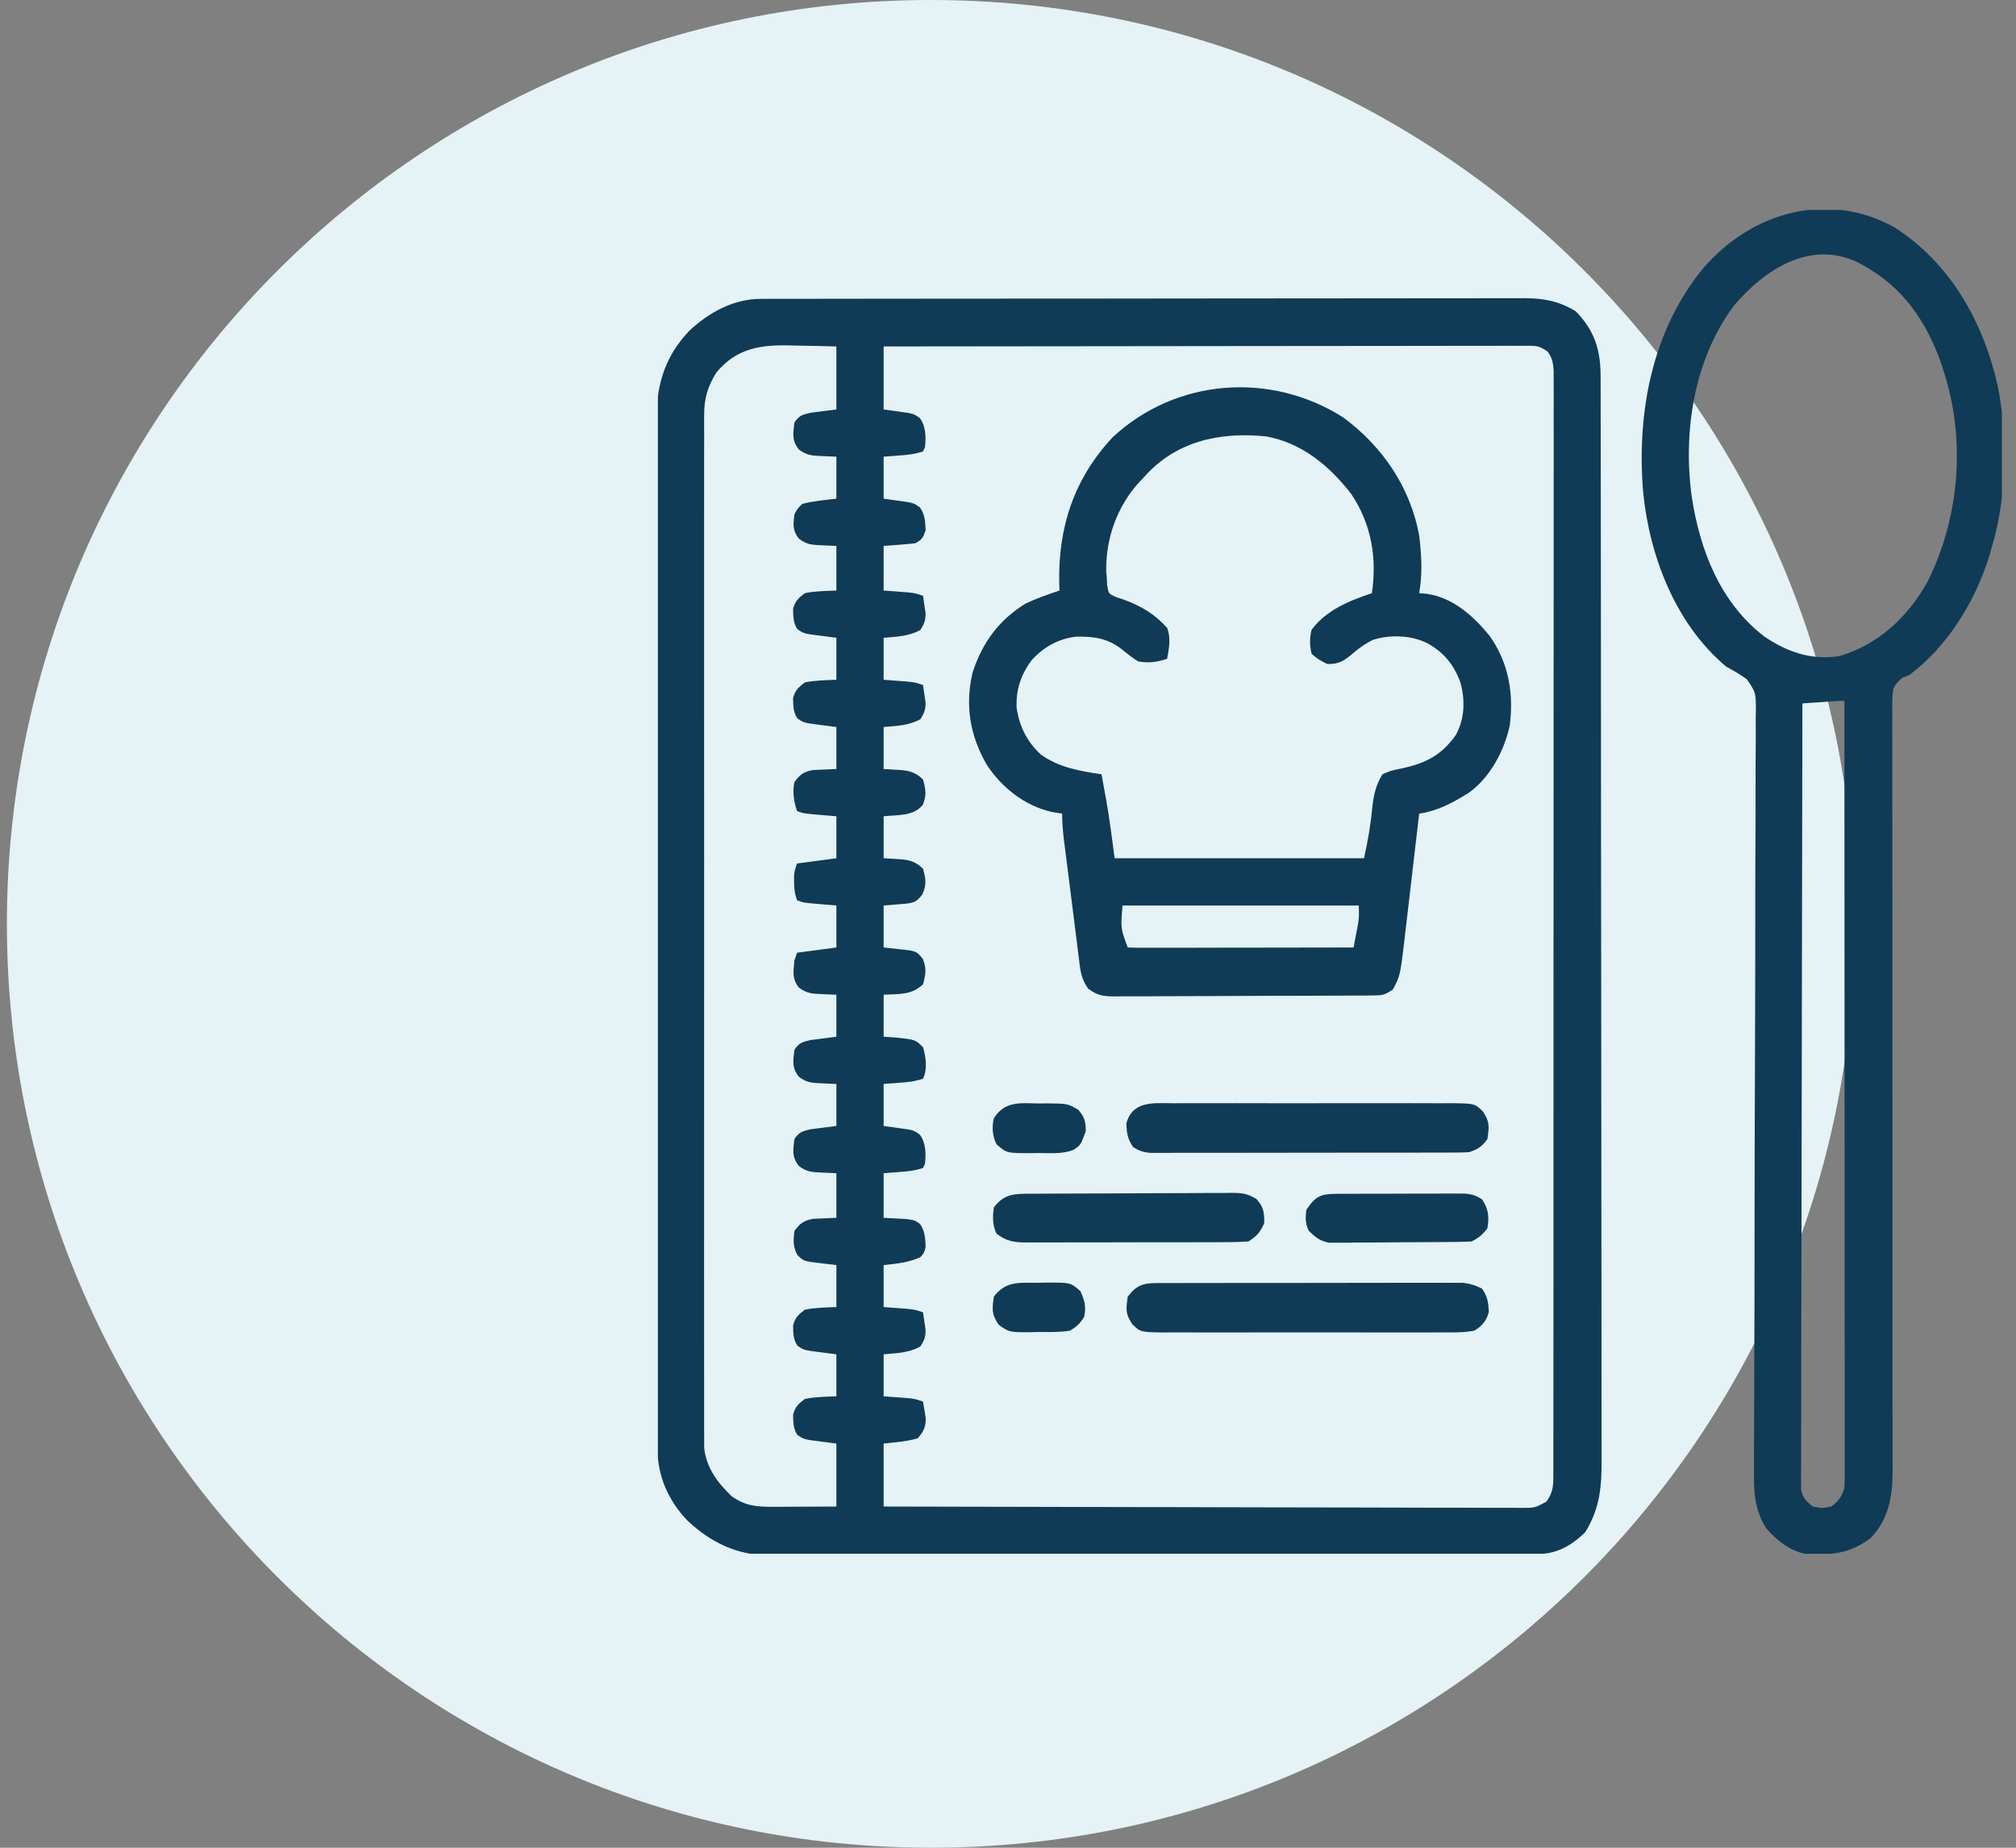
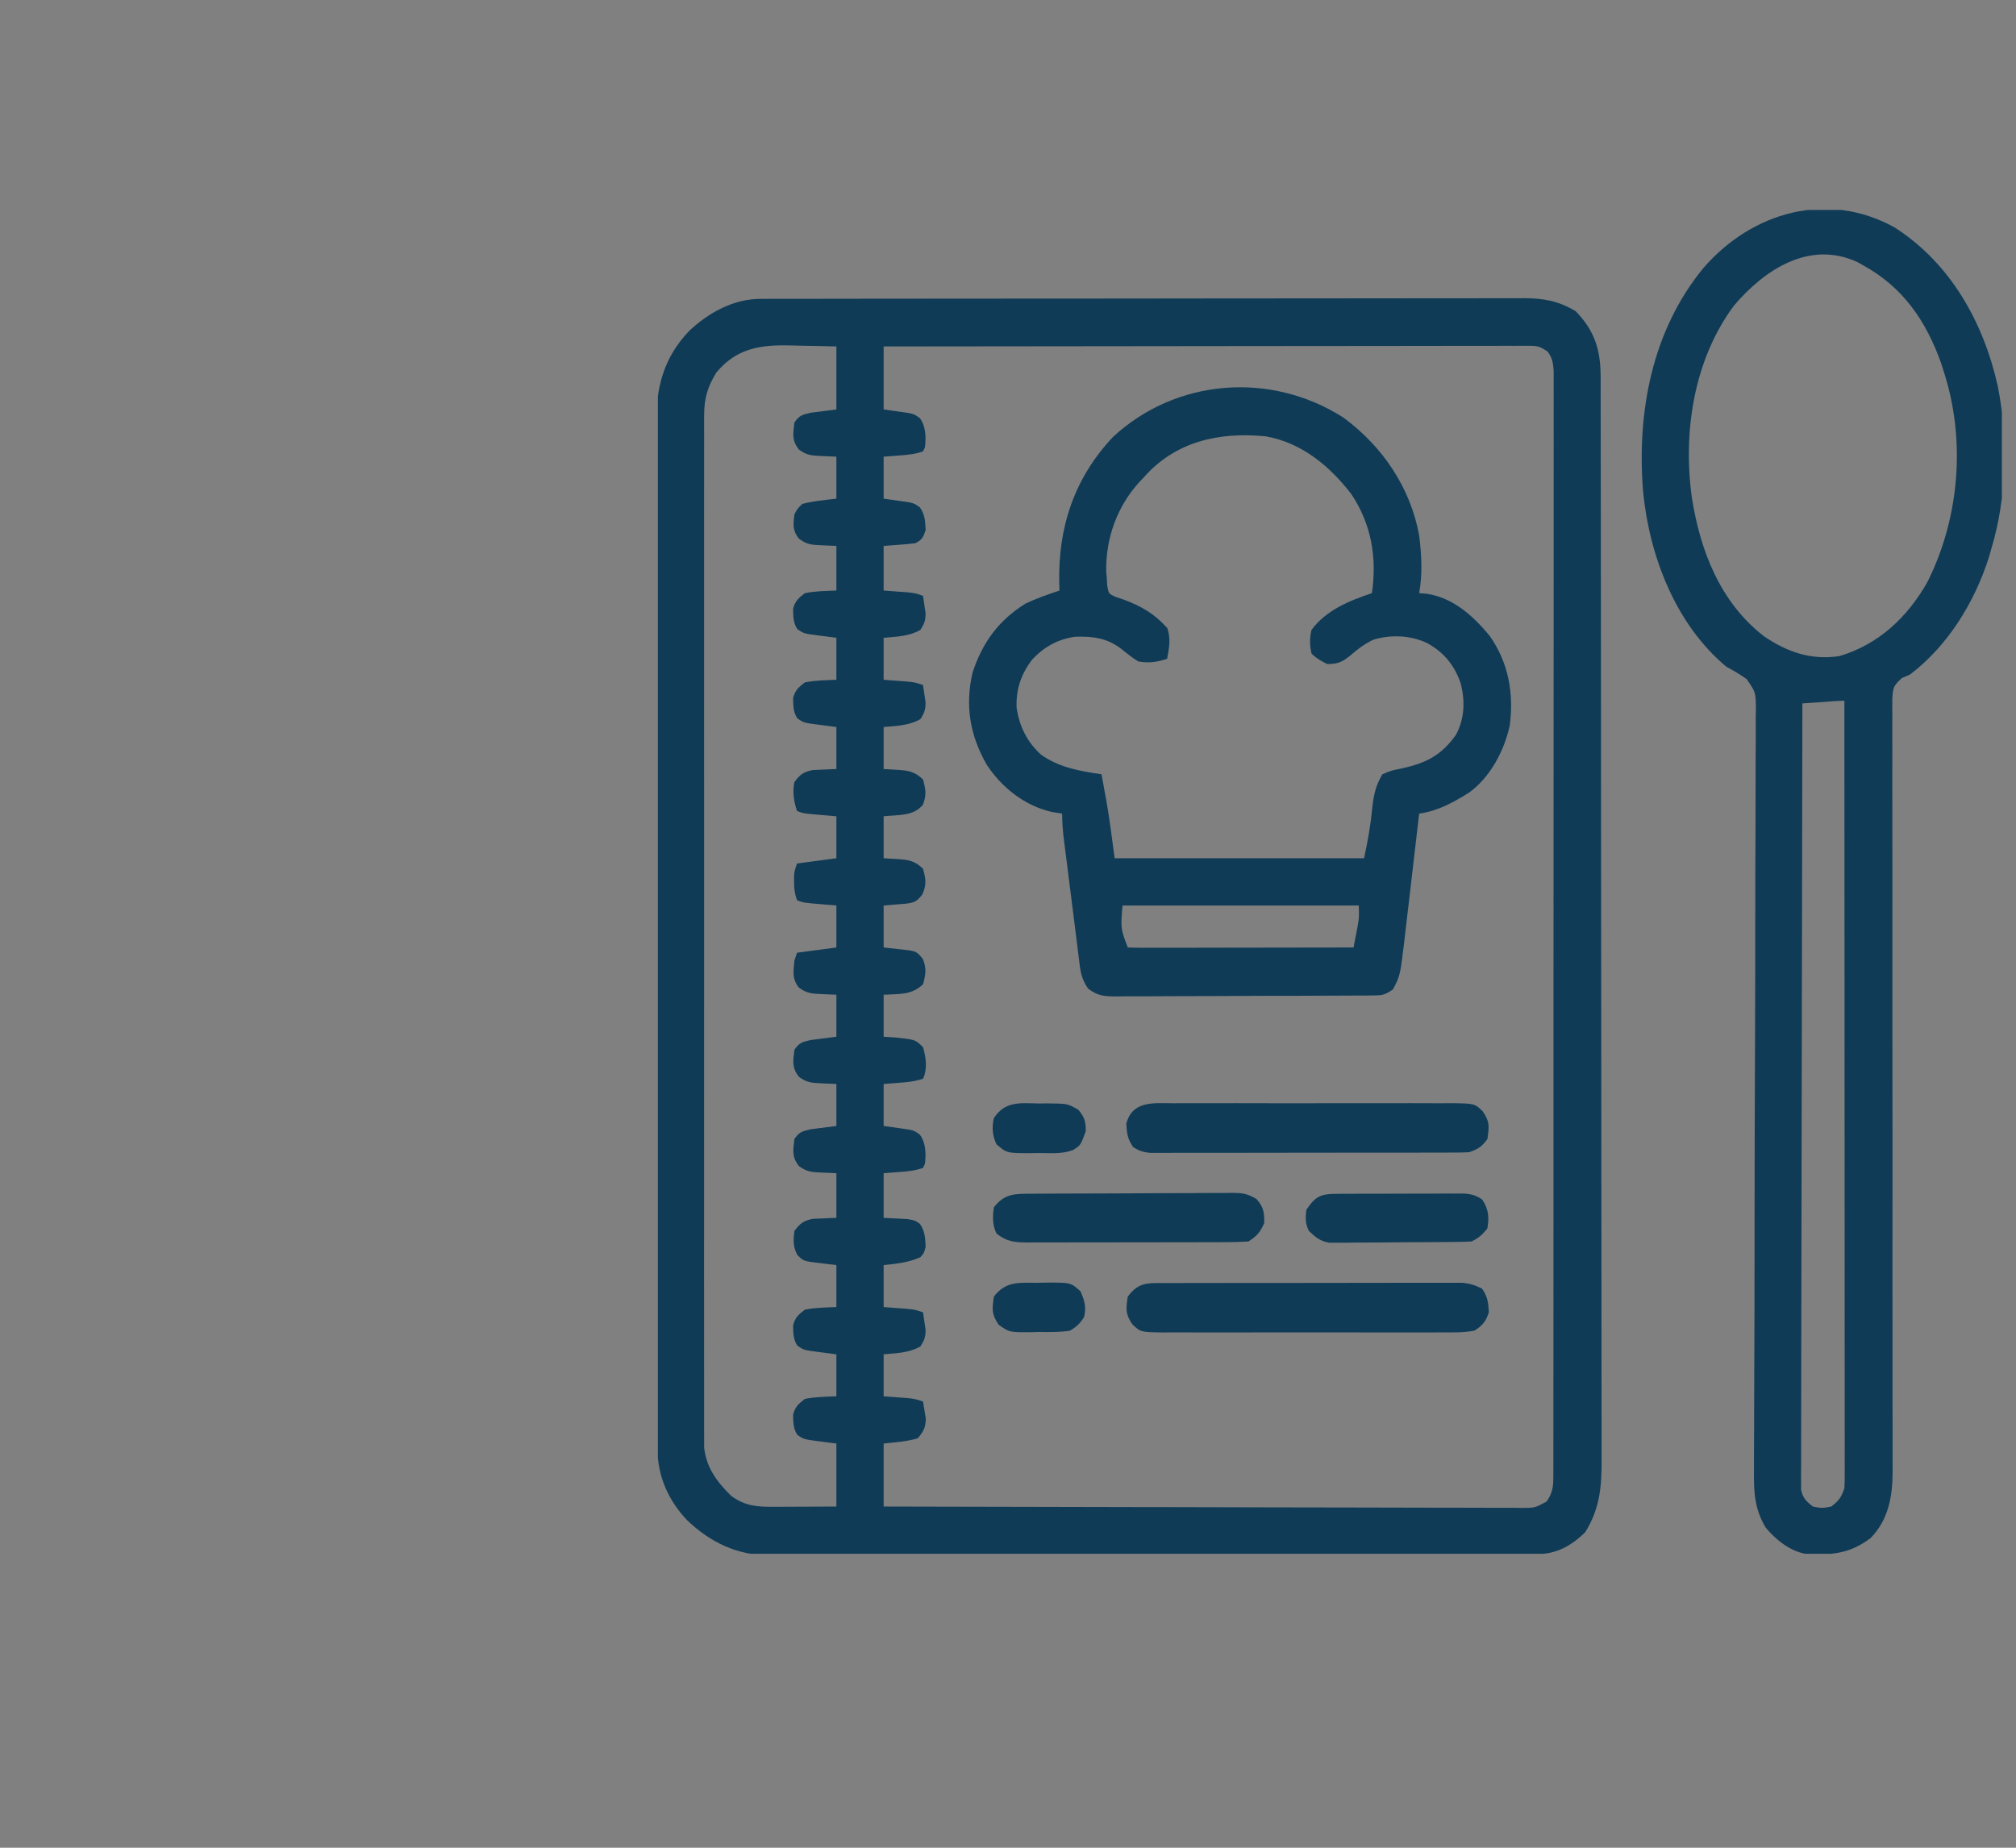
<svg xmlns="http://www.w3.org/2000/svg" fill="none" viewBox="0 0 96 88" height="88" width="96">
  <rect x="0" y="0" width="96" height="88" fill="#808080" stroke="none" />
-   <path fill="#E5F2F6" d="M0.328 44C0.328 19.7 20.028 0 44.328 0C68.629 0 88.328 19.7 88.328 44C88.328 68.3 68.629 88 44.328 88C20.028 88 0.328 68.3 0.328 44Z" />
  <g clip-path="url(#clip0_463_48587)">
    <path fill="#0F3B56" d="M36.217 14.234C36.35 14.233 36.483 14.233 36.62 14.232C36.766 14.232 36.913 14.232 37.064 14.232C37.297 14.232 37.297 14.232 37.535 14.231C37.967 14.23 38.398 14.23 38.83 14.23C39.296 14.23 39.761 14.229 40.227 14.228C41.245 14.226 42.264 14.226 43.282 14.225C43.918 14.225 44.553 14.224 45.189 14.224C46.95 14.222 48.71 14.221 50.47 14.22C50.583 14.22 50.695 14.22 50.811 14.22C50.981 14.22 50.981 14.22 51.154 14.22C51.383 14.22 51.611 14.22 51.84 14.22C52.011 14.22 52.011 14.22 52.184 14.22C54.024 14.219 55.863 14.217 57.703 14.214C59.591 14.211 61.479 14.21 63.367 14.21C64.428 14.21 65.488 14.209 66.548 14.207C67.451 14.205 68.354 14.204 69.257 14.205C69.718 14.206 70.178 14.205 70.639 14.204C71.139 14.202 71.638 14.203 72.138 14.204C72.283 14.203 72.428 14.202 72.578 14.201C73.523 14.207 74.209 14.331 75.031 14.82C75.932 15.745 76.218 16.658 76.22 17.923C76.22 18.015 76.221 18.107 76.221 18.202C76.222 18.512 76.222 18.821 76.222 19.131C76.222 19.355 76.222 19.579 76.223 19.803C76.224 20.419 76.225 21.035 76.225 21.651C76.226 22.316 76.227 22.98 76.228 23.644C76.23 25.248 76.232 26.853 76.233 28.457C76.233 29.212 76.234 29.968 76.235 30.723C76.237 33.234 76.239 35.745 76.239 38.255C76.24 38.907 76.24 39.559 76.24 40.21C76.24 40.372 76.24 40.534 76.24 40.701C76.241 43.325 76.245 45.949 76.249 48.573C76.253 51.267 76.255 53.961 76.255 56.654C76.256 58.167 76.257 59.679 76.26 61.192C76.263 62.48 76.264 63.768 76.262 65.056C76.262 65.713 76.262 66.37 76.264 67.027C76.267 67.629 76.267 68.231 76.265 68.833C76.264 69.05 76.265 69.267 76.266 69.485C76.275 70.79 76.19 71.842 75.484 72.977C74.822 73.621 74.118 74.015 73.187 74.017C73.053 74.018 72.92 74.018 72.782 74.019C72.562 74.019 72.562 74.019 72.336 74.019C72.102 74.02 72.102 74.02 71.864 74.021C71.43 74.022 70.996 74.023 70.562 74.024C70.095 74.024 69.627 74.026 69.16 74.027C68.03 74.03 66.9 74.032 65.77 74.034C65.451 74.034 65.132 74.035 64.813 74.035C62.83 74.038 60.847 74.041 58.865 74.043C58.405 74.043 57.946 74.043 57.487 74.044C57.316 74.044 57.316 74.044 57.141 74.044C55.293 74.046 53.445 74.05 51.597 74.055C49.699 74.06 47.801 74.063 45.903 74.064C44.838 74.064 43.773 74.066 42.707 74.07C41.8 74.073 40.892 74.075 39.984 74.073C39.522 74.073 39.059 74.073 38.596 74.076C38.093 74.08 37.591 74.078 37.088 74.076C36.943 74.078 36.799 74.079 36.65 74.081C35.091 74.066 33.838 73.465 32.72 72.403C31.835 71.474 31.314 70.309 31.311 69.029C31.311 68.942 31.31 68.855 31.31 68.765C31.309 68.472 31.309 68.178 31.309 67.885C31.308 67.673 31.308 67.462 31.307 67.25C31.306 66.666 31.305 66.083 31.305 65.499C31.304 64.871 31.302 64.242 31.301 63.614C31.298 62.095 31.296 60.575 31.294 59.056C31.294 58.627 31.294 58.198 31.293 57.769C31.29 55.105 31.287 52.441 31.286 49.778C31.285 49.16 31.285 48.543 31.285 47.926C31.284 47.773 31.284 47.619 31.284 47.461C31.283 44.977 31.279 42.492 31.273 40.008C31.268 37.457 31.265 34.907 31.264 32.356C31.264 30.924 31.262 29.492 31.258 28.06C31.255 26.84 31.253 25.62 31.255 24.4C31.256 23.778 31.255 23.156 31.252 22.534C31.249 21.963 31.249 21.393 31.252 20.823C31.252 20.617 31.251 20.412 31.25 20.206C31.235 18.465 31.591 17.044 32.828 15.75C33.749 14.886 34.932 14.235 36.217 14.234ZM34.11 17.745C33.692 18.425 33.531 18.97 33.531 19.769C33.531 19.855 33.53 19.941 33.529 20.03C33.528 20.317 33.529 20.604 33.531 20.892C33.53 21.1 33.53 21.308 33.529 21.517C33.527 22.089 33.528 22.661 33.529 23.233C33.53 23.85 33.529 24.468 33.528 25.085C33.526 26.294 33.526 27.503 33.528 28.712C33.528 29.694 33.529 30.677 33.528 31.659C33.528 31.799 33.528 31.939 33.528 32.083C33.528 32.367 33.528 32.651 33.528 32.935C33.526 35.598 33.528 38.261 33.53 40.924C33.531 43.21 33.531 45.496 33.529 47.781C33.527 50.435 33.526 53.089 33.528 55.742C33.528 56.025 33.528 56.308 33.528 56.591C33.528 56.73 33.528 56.869 33.528 57.013C33.529 57.994 33.528 58.975 33.527 59.957C33.526 61.153 33.526 62.349 33.528 63.544C33.529 64.155 33.53 64.765 33.529 65.375C33.527 65.934 33.528 66.492 33.53 67.051C33.53 67.253 33.53 67.455 33.529 67.657C33.528 67.932 33.529 68.206 33.531 68.481C33.531 68.634 33.531 68.786 33.531 68.944C33.637 69.912 34.147 70.584 34.828 71.25C35.494 71.73 36.039 71.766 36.85 71.762C36.935 71.762 37.02 71.762 37.108 71.762C37.38 71.761 37.651 71.759 37.922 71.758C38.106 71.757 38.291 71.757 38.475 71.756C38.926 71.755 39.377 71.752 39.828 71.75C39.828 70.76 39.828 69.77 39.828 68.75C39.568 68.716 39.307 68.683 39.039 68.648C38.274 68.55 38.274 68.55 37.967 68.334C37.767 68.034 37.776 67.732 37.766 67.379C37.858 67.002 38.021 66.858 38.328 66.625C38.831 66.523 39.314 66.522 39.828 66.5C39.828 65.84 39.828 65.18 39.828 64.5C39.568 64.466 39.307 64.433 39.039 64.398C38.274 64.3 38.274 64.3 37.967 64.084C37.767 63.783 37.776 63.482 37.766 63.129C37.858 62.752 38.021 62.608 38.328 62.375C38.831 62.273 39.314 62.272 39.828 62.25C39.828 61.59 39.828 60.93 39.828 60.25C39.438 60.204 39.438 60.204 39.039 60.156C38.269 60.065 38.269 60.065 37.967 59.768C37.759 59.366 37.773 59.07 37.828 58.625C38.102 58.262 38.256 58.14 38.705 58.049C39.08 58.033 39.454 58.016 39.828 58C39.828 57.299 39.828 56.597 39.828 55.875C39.591 55.865 39.354 55.854 39.109 55.844C38.646 55.824 38.405 55.809 38.033 55.526C37.699 55.076 37.767 54.8 37.828 54.25C38.05 53.916 38.2 53.876 38.595 53.784C39.006 53.731 39.417 53.678 39.828 53.625C39.828 52.965 39.828 52.305 39.828 51.625C39.591 51.615 39.354 51.604 39.109 51.594C38.646 51.574 38.405 51.559 38.033 51.276C37.699 50.826 37.767 50.55 37.828 50C38.05 49.666 38.2 49.626 38.595 49.534C39.006 49.481 39.417 49.428 39.828 49.375C39.828 48.715 39.828 48.055 39.828 47.375C39.591 47.365 39.354 47.354 39.109 47.344C38.646 47.324 38.405 47.308 38.032 47.026C37.704 46.582 37.785 46.292 37.828 45.75C37.87 45.626 37.911 45.502 37.953 45.375C38.881 45.251 38.881 45.251 39.828 45.125C39.828 44.465 39.828 43.805 39.828 43.125C39.612 43.107 39.395 43.089 39.172 43.07C38.266 42.995 38.266 42.995 37.953 42.875C37.842 42.541 37.811 42.343 37.813 42C37.812 41.915 37.812 41.83 37.812 41.742C37.828 41.5 37.828 41.5 37.953 41.125C38.881 41.001 38.881 41.001 39.828 40.875C39.828 40.215 39.828 39.555 39.828 38.875C39.612 38.857 39.395 38.839 39.172 38.82C38.266 38.745 38.266 38.745 37.953 38.625C37.802 38.172 37.73 37.72 37.828 37.25C38.099 36.883 38.254 36.765 38.705 36.674C39.08 36.658 39.454 36.641 39.828 36.625C39.828 35.965 39.828 35.305 39.828 34.625C39.568 34.592 39.307 34.558 39.039 34.523C38.274 34.425 38.274 34.425 37.967 34.209C37.767 33.908 37.776 33.607 37.766 33.254C37.858 32.877 38.021 32.733 38.328 32.5C38.831 32.398 39.314 32.397 39.828 32.375C39.828 31.715 39.828 31.055 39.828 30.375C39.568 30.341 39.307 30.308 39.039 30.273C38.274 30.175 38.274 30.175 37.967 29.959C37.767 29.659 37.776 29.357 37.766 29.004C37.858 28.627 38.021 28.483 38.328 28.25C38.831 28.148 39.314 28.147 39.828 28.125C39.828 27.424 39.828 26.723 39.828 26C39.591 25.99 39.354 25.979 39.109 25.969C38.643 25.948 38.405 25.935 38.033 25.646C37.736 25.253 37.768 24.981 37.828 24.5C37.967 24.233 37.967 24.233 38.203 24C38.741 23.858 39.274 23.816 39.828 23.75C39.828 23.09 39.828 22.43 39.828 21.75C39.472 21.735 39.472 21.735 39.109 21.719C38.646 21.699 38.405 21.683 38.033 21.401C37.699 20.951 37.767 20.675 37.828 20.125C38.05 19.791 38.2 19.751 38.595 19.659C39.212 19.579 39.212 19.579 39.828 19.5C39.828 18.51 39.828 17.52 39.828 16.5C39.299 16.486 38.771 16.473 38.241 16.466C38.062 16.463 37.883 16.458 37.703 16.453C36.255 16.41 35.084 16.565 34.11 17.745ZM42.078 16.5C42.078 17.49 42.078 18.48 42.078 19.5C42.318 19.534 42.558 19.567 42.805 19.602C43.511 19.7 43.511 19.7 43.808 19.92C44.094 20.325 44.097 20.817 44.047 21.297C44.016 21.364 43.985 21.431 43.953 21.5C43.558 21.632 43.219 21.664 42.805 21.695C42.565 21.713 42.325 21.731 42.078 21.75C42.078 22.41 42.078 23.07 42.078 23.75C42.318 23.784 42.558 23.817 42.805 23.852C43.511 23.95 43.511 23.95 43.808 24.17C44.05 24.511 44.057 24.84 44.078 25.25C43.959 25.599 43.909 25.71 43.578 25.875C43.324 25.904 43.068 25.926 42.813 25.945C42.449 25.972 42.449 25.972 42.078 26C42.078 26.701 42.078 27.402 42.078 28.125C42.457 28.154 42.835 28.182 43.214 28.21C43.578 28.25 43.578 28.25 43.953 28.375C43.981 28.552 44.007 28.729 44.031 28.906C44.046 29.005 44.06 29.104 44.075 29.205C44.079 29.546 44.012 29.716 43.828 30C43.289 30.311 42.686 30.321 42.078 30.375C42.078 31.035 42.078 31.695 42.078 32.375C42.457 32.404 42.835 32.432 43.214 32.461C43.578 32.5 43.578 32.5 43.953 32.625C43.981 32.802 44.007 32.979 44.031 33.156C44.046 33.255 44.06 33.353 44.075 33.455C44.079 33.795 44.012 33.966 43.828 34.25C43.289 34.56 42.686 34.571 42.078 34.625C42.078 35.285 42.078 35.945 42.078 36.625C42.403 36.644 42.403 36.644 42.734 36.664C43.259 36.695 43.572 36.751 43.953 37.125C44.084 37.594 44.129 37.876 43.944 38.331C43.489 38.888 42.758 38.801 42.078 38.875C42.078 39.535 42.078 40.195 42.078 40.875C42.403 40.894 42.403 40.894 42.734 40.914C43.259 40.945 43.572 41.001 43.953 41.375C44.091 41.872 44.13 42.136 43.914 42.609C43.654 42.938 43.542 42.989 43.128 43.04C42.778 43.068 42.428 43.097 42.078 43.125C42.078 43.785 42.078 44.445 42.078 45.125C42.469 45.168 42.469 45.168 42.867 45.211C43.638 45.295 43.638 45.295 43.944 45.669C44.129 46.124 44.084 46.406 43.953 46.875C43.415 47.404 42.798 47.332 42.078 47.375C42.078 48.035 42.078 48.695 42.078 49.375C42.272 49.388 42.465 49.401 42.664 49.414C43.592 49.514 43.592 49.514 43.953 49.875C44.095 50.348 44.172 50.919 43.953 51.375C43.558 51.507 43.219 51.539 42.805 51.57C42.565 51.588 42.325 51.606 42.078 51.625C42.078 52.285 42.078 52.945 42.078 53.625C42.318 53.659 42.558 53.692 42.805 53.727C43.511 53.825 43.511 53.825 43.808 54.045C44.094 54.45 44.097 54.942 44.047 55.422C44.016 55.489 43.985 55.556 43.953 55.625C43.558 55.757 43.219 55.789 42.805 55.82C42.565 55.838 42.325 55.856 42.078 55.875C42.078 56.576 42.078 57.278 42.078 58C42.457 58.02 42.835 58.041 43.214 58.061C43.578 58.125 43.578 58.125 43.808 58.291C44.047 58.635 44.057 58.964 44.078 59.375C44.008 59.664 44.008 59.664 43.828 59.875C43.263 60.131 42.689 60.187 42.078 60.25C42.078 60.91 42.078 61.57 42.078 62.25C42.457 62.279 42.835 62.307 43.214 62.336C43.578 62.375 43.578 62.375 43.953 62.5C43.981 62.677 44.007 62.854 44.031 63.031C44.046 63.13 44.06 63.228 44.075 63.33C44.079 63.67 44.012 63.841 43.828 64.125C43.289 64.436 42.686 64.446 42.078 64.5C42.078 65.16 42.078 65.82 42.078 66.5C42.457 66.528 42.835 66.557 43.214 66.585C43.578 66.625 43.578 66.625 43.953 66.75C43.985 66.924 44.013 67.099 44.039 67.273C44.055 67.371 44.071 67.468 44.087 67.568C44.075 67.989 43.975 68.18 43.703 68.5C43.165 68.659 42.64 68.689 42.078 68.75C42.078 69.74 42.078 70.73 42.078 71.75C46.051 71.761 50.023 71.77 53.996 71.776C54.465 71.776 54.933 71.777 55.402 71.778C55.542 71.778 55.542 71.778 55.685 71.778C57.197 71.78 58.709 71.784 60.221 71.789C61.772 71.793 63.323 71.796 64.874 71.797C65.831 71.798 66.789 71.8 67.746 71.804C68.48 71.807 69.213 71.807 69.947 71.807C70.248 71.807 70.549 71.808 70.851 71.81C71.261 71.812 71.671 71.811 72.082 71.81C72.202 71.812 72.322 71.813 72.446 71.815C73.093 71.816 73.093 71.816 73.648 71.512C73.981 71.028 73.969 70.72 73.969 70.131C73.97 69.995 73.97 69.995 73.97 69.856C73.971 69.548 73.97 69.24 73.97 68.933C73.97 68.711 73.971 68.49 73.971 68.268C73.972 67.657 73.972 67.046 73.971 66.434C73.971 65.776 73.972 65.118 73.973 64.459C73.974 63.169 73.974 61.878 73.974 60.587C73.974 59.538 73.974 58.49 73.975 57.441C73.976 54.471 73.977 51.5 73.976 48.53C73.976 48.37 73.976 48.209 73.976 48.044C73.976 47.803 73.976 47.803 73.976 47.558C73.976 44.956 73.978 42.355 73.979 39.753C73.981 37.084 73.982 34.416 73.982 31.747C73.982 30.248 73.982 28.749 73.984 27.25C73.985 25.973 73.985 24.697 73.984 23.42C73.984 22.769 73.984 22.117 73.985 21.465C73.986 20.869 73.986 20.273 73.984 19.677C73.984 19.461 73.984 19.245 73.985 19.029C73.986 18.736 73.985 18.443 73.984 18.15C73.984 17.987 73.984 17.824 73.984 17.657C73.955 17.271 73.922 17.063 73.703 16.75C73.315 16.491 73.234 16.469 72.794 16.469C72.684 16.469 72.575 16.468 72.462 16.468C72.281 16.469 72.281 16.469 72.097 16.47C71.905 16.47 71.905 16.47 71.709 16.469C71.278 16.469 70.848 16.47 70.417 16.472C70.109 16.472 69.801 16.472 69.493 16.471C68.829 16.471 68.165 16.472 67.501 16.474C66.541 16.476 65.581 16.476 64.621 16.477C63.064 16.477 61.506 16.479 59.949 16.481C58.435 16.483 56.922 16.485 55.409 16.486C55.269 16.486 55.269 16.486 55.127 16.486C54.659 16.487 54.191 16.487 53.723 16.488C49.842 16.49 45.96 16.494 42.078 16.5Z" />
    <path fill="#0F3B56" d="M90.227 10.836C92.897 12.557 94.449 15.349 95.133 18.391C95.622 20.867 95.561 23.713 94.828 26.125C94.784 26.277 94.741 26.43 94.695 26.586C94.011 28.713 92.745 30.763 90.953 32.125C90.826 32.18 90.699 32.235 90.568 32.292C90.149 32.674 90.145 32.746 90.11 33.287C90.106 33.572 90.107 33.858 90.111 34.144C90.11 34.301 90.109 34.459 90.108 34.621C90.106 35.058 90.108 35.495 90.111 35.932C90.114 36.403 90.112 36.875 90.11 37.346C90.109 38.163 90.109 38.98 90.112 39.797C90.116 40.979 90.116 42.161 90.114 43.344C90.111 45.264 90.111 47.183 90.114 49.103C90.114 49.218 90.114 49.333 90.114 49.452C90.115 49.624 90.115 49.624 90.115 49.8C90.117 51.43 90.118 53.06 90.119 54.69C90.119 54.805 90.119 54.919 90.119 55.038C90.119 56.949 90.118 58.861 90.117 60.773C90.116 61.952 90.116 63.131 90.119 64.31C90.121 65.119 90.121 65.927 90.12 66.735C90.12 67.202 90.121 67.668 90.123 68.134C90.125 68.64 90.124 69.146 90.123 69.652C90.124 69.798 90.125 69.945 90.126 70.096C90.12 71.275 89.929 72.375 89.078 73.25C88.072 74.01 87.199 74.075 85.953 74C85.217 73.857 84.547 73.32 84.078 72.75C83.543 71.858 83.509 71.036 83.522 70.015C83.522 69.855 83.522 69.696 83.522 69.531C83.522 69.091 83.525 68.65 83.528 68.21C83.531 67.734 83.531 67.258 83.532 66.782C83.533 65.958 83.536 65.134 83.54 64.31C83.547 63.008 83.548 61.705 83.549 60.403C83.549 59.957 83.549 59.511 83.55 59.065C83.55 58.953 83.55 58.842 83.55 58.727C83.551 57.46 83.553 56.193 83.556 54.926C83.556 54.81 83.556 54.694 83.556 54.575C83.56 52.697 83.567 50.819 83.575 48.941C83.582 47.012 83.585 45.083 83.584 43.154C83.584 41.964 83.587 40.775 83.596 39.586C83.601 38.771 83.602 37.956 83.6 37.142C83.598 36.672 83.599 36.202 83.605 35.732C83.612 35.222 83.609 34.713 83.605 34.203C83.608 34.055 83.612 33.906 83.615 33.753C83.605 32.97 83.605 32.97 83.177 32.344C82.861 32.122 82.542 31.935 82.203 31.75C79.786 29.731 78.545 26.486 78.243 23.42C77.936 19.64 78.662 15.735 81.13 12.746C83.442 10.089 87.036 9.063 90.227 10.836ZM82.566 14.56C80.66 17.127 80.133 20.569 80.562 23.679C80.956 26.217 81.912 28.689 84 30.305C85.109 31.056 86.231 31.448 87.578 31.25C89.446 30.705 90.843 29.389 91.786 27.709C93.308 24.669 93.612 20.995 92.578 17.75C92.531 17.603 92.485 17.456 92.437 17.305C91.714 15.273 90.612 13.667 88.703 12.625C88.623 12.58 88.542 12.534 88.459 12.488C86.162 11.414 84.004 12.86 82.566 14.56ZM86.758 33.438C86.625 33.446 86.625 33.446 86.489 33.456C86.269 33.47 86.048 33.485 85.828 33.5C85.817 38.301 85.808 43.101 85.803 47.902C85.802 48.468 85.801 49.035 85.801 49.601C85.801 49.714 85.8 49.827 85.8 49.943C85.798 51.77 85.794 53.597 85.79 55.425C85.785 57.299 85.782 59.173 85.781 61.047C85.781 62.204 85.778 63.361 85.774 64.518C85.772 65.311 85.771 66.103 85.772 66.896C85.772 67.354 85.771 67.812 85.769 68.269C85.766 68.765 85.767 69.261 85.768 69.757C85.767 69.902 85.765 70.048 85.764 70.197C85.765 70.33 85.766 70.462 85.767 70.599C85.766 70.713 85.766 70.828 85.766 70.946C85.849 71.35 86.007 71.499 86.328 71.75C86.766 71.833 86.766 71.833 87.203 71.75C87.567 71.473 87.683 71.31 87.828 70.875C87.84 70.665 87.844 70.454 87.844 70.243C87.844 70.112 87.844 69.981 87.844 69.845C87.844 69.7 87.844 69.555 87.843 69.406C87.843 69.253 87.844 69.099 87.844 68.941C87.844 68.514 87.843 68.088 87.843 67.661C87.842 67.201 87.842 66.741 87.843 66.281C87.843 65.484 87.842 64.688 87.841 63.891C87.84 62.738 87.84 61.586 87.84 60.434C87.84 58.564 87.839 56.694 87.838 54.825C87.837 53.009 87.836 51.192 87.835 49.376C87.835 49.264 87.835 49.152 87.835 49.037C87.835 48.476 87.835 47.914 87.835 47.353C87.833 42.694 87.831 38.034 87.828 33.375C87.472 33.375 87.114 33.413 86.758 33.438Z" />
    <path fill="#0F3B56" d="M63.953 19.875C65.823 21.244 67.16 23.207 67.579 25.5C67.694 26.433 67.745 27.323 67.579 28.25C67.702 28.26 67.826 28.271 67.954 28.281C69.201 28.471 70.157 29.334 70.936 30.284C71.834 31.555 72.095 33.023 71.891 34.562C71.629 35.764 70.961 37.019 69.954 37.75C69.177 38.232 68.488 38.616 67.579 38.75C67.568 38.838 67.558 38.927 67.548 39.018C67.452 39.854 67.354 40.691 67.256 41.528C67.205 41.958 67.155 42.387 67.106 42.818C67.049 43.313 66.99 43.809 66.931 44.304C66.914 44.457 66.897 44.61 66.879 44.767C66.675 46.465 66.675 46.465 66.329 47.125C65.934 47.388 65.84 47.407 65.391 47.409C65.275 47.41 65.16 47.412 65.041 47.413C64.915 47.413 64.789 47.413 64.659 47.413C64.459 47.415 64.459 47.415 64.255 47.416C63.814 47.419 63.372 47.42 62.931 47.421C62.625 47.422 62.319 47.424 62.012 47.425C61.37 47.427 60.727 47.428 60.085 47.428C59.261 47.429 58.438 47.434 57.614 47.439C56.981 47.443 56.348 47.444 55.716 47.444C55.412 47.444 55.108 47.446 54.805 47.449C54.38 47.452 53.955 47.451 53.531 47.45C53.342 47.453 53.342 47.453 53.15 47.456C52.568 47.449 52.293 47.442 51.816 47.085C51.514 46.659 51.446 46.28 51.391 45.773C51.378 45.671 51.365 45.569 51.351 45.464C51.319 45.216 51.289 44.968 51.26 44.72C51.191 44.143 51.116 43.567 51.042 42.991C50.927 42.096 50.813 41.2 50.702 40.305C50.69 40.206 50.677 40.107 50.664 40.005C50.612 39.582 50.578 39.177 50.578 38.75C50.419 38.724 50.259 38.698 50.094 38.672C48.797 38.379 47.707 37.516 46.984 36.416C46.189 35.027 45.946 33.609 46.313 32.029C46.782 30.604 47.549 29.548 48.828 28.75C49.357 28.498 49.899 28.31 50.453 28.125C50.447 27.955 50.447 27.955 50.44 27.781C50.383 25.101 51.15 22.784 52.991 20.818C56.009 18.014 60.511 17.688 63.953 19.875ZM54.453 22.75C54.364 22.843 54.364 22.843 54.272 22.939C53.2 24.098 52.641 25.657 52.678 27.233C52.691 27.365 52.691 27.365 52.703 27.5C52.71 27.628 52.717 27.756 52.724 27.888C52.791 28.275 52.791 28.275 53.134 28.433C53.262 28.476 53.391 28.519 53.524 28.562C54.363 28.874 54.989 29.245 55.586 29.914C55.761 30.415 55.671 30.861 55.578 31.375C55.107 31.532 54.691 31.594 54.203 31.5C53.928 31.335 53.692 31.145 53.443 30.942C52.757 30.392 52.065 30.299 51.212 30.324C50.386 30.434 49.716 30.807 49.149 31.414C48.621 32.106 48.374 32.833 48.41 33.705C48.54 34.593 48.907 35.339 49.574 35.942C50.425 36.553 51.436 36.728 52.453 36.875C52.511 37.19 52.569 37.505 52.625 37.82C52.641 37.906 52.657 37.992 52.673 38.08C52.84 39.01 52.953 39.935 53.078 40.875C56.997 40.875 60.916 40.875 64.954 40.875C65.133 40.065 65.268 39.301 65.344 38.483C65.411 37.868 65.512 37.402 65.829 36.875C66.245 36.698 66.245 36.698 66.735 36.602C67.896 36.343 68.627 35.989 69.329 35C69.749 34.219 69.771 33.371 69.552 32.529C69.249 31.668 68.755 31.063 67.954 30.625C67.172 30.252 66.232 30.217 65.402 30.465C64.988 30.663 64.655 30.908 64.313 31.211C63.915 31.531 63.711 31.625 63.203 31.625C62.913 31.483 62.682 31.354 62.453 31.125C62.362 30.731 62.36 30.394 62.453 30C63.145 29.061 64.254 28.608 65.329 28.25C65.574 26.566 65.308 24.968 64.35 23.534C63.32 22.195 61.983 21.079 60.269 20.781C58.059 20.562 55.971 21.015 54.453 22.75ZM53.453 43.125C53.363 44.223 53.363 44.223 53.703 45.125C54.038 45.137 54.37 45.141 54.705 45.139C54.809 45.139 54.914 45.139 55.022 45.139C55.371 45.139 55.719 45.138 56.067 45.137C56.308 45.137 56.549 45.137 56.79 45.137C57.425 45.136 58.06 45.135 58.695 45.133C59.343 45.132 59.991 45.132 60.638 45.131C61.91 45.13 63.182 45.128 64.454 45.125C64.496 44.909 64.537 44.693 64.579 44.477C64.613 44.296 64.613 44.296 64.649 44.112C64.719 43.708 64.719 43.708 64.704 43.125C60.991 43.125 57.279 43.125 53.453 43.125Z" />
    <path fill="#0F3B56" d="M55.067 61.108C55.197 61.108 55.327 61.107 55.461 61.107C55.604 61.107 55.747 61.107 55.894 61.107C56.119 61.106 56.119 61.106 56.349 61.106C56.762 61.105 57.175 61.104 57.587 61.104C57.932 61.104 58.276 61.103 58.621 61.103C59.434 61.102 60.247 61.102 61.06 61.102C61.898 61.102 62.736 61.101 63.575 61.099C64.295 61.097 65.014 61.096 65.734 61.096C66.164 61.096 66.594 61.096 67.024 61.095C67.504 61.093 67.983 61.094 68.463 61.095C68.676 61.094 68.676 61.094 68.894 61.093C69.091 61.093 69.091 61.093 69.291 61.094C69.404 61.094 69.518 61.094 69.635 61.094C69.995 61.129 70.256 61.211 70.578 61.375C70.842 61.771 70.869 62.017 70.898 62.483C70.786 62.908 70.573 63.157 70.203 63.375C69.698 63.47 69.197 63.46 68.684 63.456C68.531 63.457 68.377 63.458 68.218 63.459C67.797 63.462 67.376 63.461 66.954 63.459C66.513 63.457 66.072 63.459 65.63 63.46C64.889 63.461 64.148 63.459 63.407 63.456C62.551 63.453 61.695 63.454 60.839 63.458C60.103 63.461 59.368 63.461 58.632 63.459C58.193 63.458 57.754 63.458 57.315 63.46C56.825 63.462 56.336 63.459 55.846 63.456C55.628 63.458 55.628 63.458 55.406 63.46C54.313 63.445 54.313 63.445 53.925 63.074C53.58 62.572 53.617 62.349 53.703 61.75C54.11 61.221 54.42 61.109 55.067 61.108Z" />
    <path fill="#0F3B56" d="M55.846 52.544C56 52.543 56.154 52.542 56.312 52.541C56.734 52.539 57.155 52.539 57.576 52.541C58.017 52.543 58.459 52.541 58.9 52.54C59.641 52.539 60.382 52.541 61.123 52.544C61.979 52.547 62.835 52.546 63.691 52.542C64.427 52.54 65.163 52.539 65.898 52.541C66.338 52.542 66.777 52.542 67.216 52.54C67.705 52.538 68.195 52.541 68.684 52.544C68.829 52.543 68.975 52.542 69.124 52.54C70.218 52.555 70.218 52.555 70.605 52.926C70.95 53.428 70.913 53.651 70.828 54.25C70.552 54.621 70.392 54.729 69.953 54.875C69.743 54.887 69.533 54.891 69.323 54.892C69.192 54.892 69.062 54.893 68.928 54.893C68.785 54.893 68.642 54.893 68.495 54.893C68.269 54.894 68.269 54.894 68.039 54.895C67.627 54.895 67.214 54.896 66.801 54.896C66.457 54.896 66.112 54.897 65.768 54.897C64.955 54.898 64.142 54.898 63.33 54.898C62.491 54.898 61.653 54.9 60.814 54.901C60.094 54.903 59.374 54.904 58.654 54.904C58.224 54.904 57.794 54.904 57.365 54.905C56.885 54.907 56.406 54.906 55.926 54.905C55.784 54.906 55.641 54.907 55.494 54.908C55.298 54.907 55.298 54.907 55.099 54.906C54.985 54.906 54.872 54.906 54.755 54.906C54.425 54.872 54.23 54.805 53.953 54.625C53.689 54.229 53.661 53.983 53.633 53.517C53.92 52.419 54.916 52.536 55.846 52.544Z" />
-     <path fill="#0F3B56" d="M49.141 56.853C49.251 56.852 49.361 56.851 49.474 56.85C49.839 56.848 50.204 56.846 50.569 56.845C50.694 56.845 50.818 56.844 50.946 56.844C51.605 56.841 52.264 56.839 52.923 56.838C53.604 56.837 54.285 56.832 54.966 56.828C55.489 56.824 56.012 56.823 56.535 56.823C56.786 56.822 57.037 56.821 57.288 56.818C57.64 56.815 57.991 56.815 58.342 56.816C58.446 56.815 58.55 56.813 58.657 56.811C59.148 56.816 59.398 56.841 59.828 57.102C60.175 57.48 60.203 57.742 60.203 58.25C60.005 58.697 59.864 58.851 59.453 59.125C59.091 59.15 58.74 59.16 58.377 59.159C58.267 59.16 58.157 59.161 58.043 59.161C57.679 59.163 57.315 59.163 56.95 59.163C56.697 59.163 56.444 59.164 56.191 59.164C55.661 59.165 55.13 59.165 54.6 59.164C53.92 59.164 53.24 59.166 52.56 59.169C52.037 59.171 51.514 59.171 50.992 59.17C50.741 59.17 50.49 59.171 50.24 59.172C49.889 59.174 49.538 59.173 49.188 59.172C49.084 59.172 48.981 59.173 48.874 59.174C48.298 59.169 47.921 59.123 47.453 58.75C47.254 58.351 47.264 57.933 47.328 57.5C47.846 56.827 48.343 56.855 49.141 56.853Z" />
+     <path fill="#0F3B56" d="M49.141 56.853C49.251 56.852 49.361 56.851 49.474 56.85C49.839 56.848 50.204 56.846 50.569 56.845C50.694 56.845 50.818 56.844 50.946 56.844C51.605 56.841 52.264 56.839 52.923 56.838C53.604 56.837 54.285 56.832 54.966 56.828C55.489 56.824 56.012 56.823 56.535 56.823C56.786 56.822 57.037 56.821 57.288 56.818C57.64 56.815 57.991 56.815 58.342 56.816C58.446 56.815 58.55 56.813 58.657 56.811C59.148 56.816 59.398 56.841 59.828 57.102C60.175 57.48 60.203 57.742 60.203 58.25C60.005 58.697 59.864 58.851 59.453 59.125C59.091 59.15 58.74 59.16 58.377 59.159C58.267 59.16 58.157 59.161 58.043 59.161C57.679 59.163 57.315 59.163 56.95 59.163C56.697 59.163 56.444 59.164 56.191 59.164C53.92 59.164 53.24 59.166 52.56 59.169C52.037 59.171 51.514 59.171 50.992 59.17C50.741 59.17 50.49 59.171 50.24 59.172C49.889 59.174 49.538 59.173 49.188 59.172C49.084 59.172 48.981 59.173 48.874 59.174C48.298 59.169 47.921 59.123 47.453 58.75C47.254 58.351 47.264 57.933 47.328 57.5C47.846 56.827 48.343 56.855 49.141 56.853Z" />
    <path fill="#0F3B56" d="M63.628 56.857C63.769 56.856 63.91 56.855 64.055 56.855C64.285 56.854 64.285 56.854 64.519 56.854C64.675 56.854 64.832 56.853 64.993 56.853C65.325 56.852 65.657 56.852 65.989 56.852C66.414 56.852 66.838 56.85 67.263 56.848C67.669 56.846 68.074 56.846 68.48 56.846C68.632 56.845 68.785 56.844 68.942 56.843C69.154 56.844 69.154 56.844 69.371 56.845C69.496 56.844 69.621 56.844 69.749 56.844C70.094 56.877 70.291 56.935 70.578 57.125C70.884 57.584 70.919 57.967 70.828 58.5C70.594 58.804 70.418 58.955 70.078 59.125C69.854 59.139 69.63 59.145 69.406 59.147C69.195 59.15 69.195 59.15 68.98 59.152C68.751 59.153 68.751 59.153 68.517 59.155C68.283 59.156 68.283 59.156 68.044 59.158C67.712 59.16 67.381 59.161 67.05 59.162C66.626 59.163 66.202 59.168 65.779 59.173C65.374 59.177 64.969 59.177 64.564 59.178C64.336 59.181 64.336 59.181 64.104 59.185C63.962 59.184 63.82 59.184 63.674 59.184C63.488 59.185 63.488 59.185 63.297 59.186C62.858 59.108 62.648 58.929 62.328 58.625C62.15 58.268 62.164 58.021 62.203 57.625C62.631 56.983 62.877 56.86 63.628 56.857Z" />
    <path fill="#0F3B56" d="M49.43 61.094C49.555 61.091 49.679 61.089 49.808 61.086C50.984 61.08 50.984 61.08 51.453 61.5C51.646 61.952 51.735 62.236 51.625 62.719C51.429 63.039 51.273 63.178 50.953 63.375C50.459 63.456 49.961 63.439 49.461 63.437C49.325 63.441 49.19 63.444 49.05 63.448C48.06 63.451 48.06 63.451 47.551 63.09C47.213 62.574 47.241 62.358 47.328 61.75C47.911 60.993 48.545 61.098 49.43 61.094Z" />
    <path fill="#0F3B56" d="M49.453 52.555C49.588 52.553 49.723 52.552 49.862 52.55C50.841 52.56 50.841 52.56 51.352 52.857C51.648 53.208 51.703 53.415 51.703 53.875C51.46 54.541 51.46 54.541 51.103 54.769C50.578 54.971 50.017 54.916 49.461 54.914C49.337 54.916 49.214 54.918 49.086 54.92C47.944 54.921 47.944 54.921 47.453 54.5C47.256 54.105 47.226 53.674 47.328 53.25C47.859 52.434 48.572 52.535 49.453 52.555Z" />
  </g>
  <defs>
    <clipPath id="clip0_463_48587">
      <rect transform="translate(31.328 10)" fill="white" height="64" width="64" />
    </clipPath>
  </defs>
</svg>